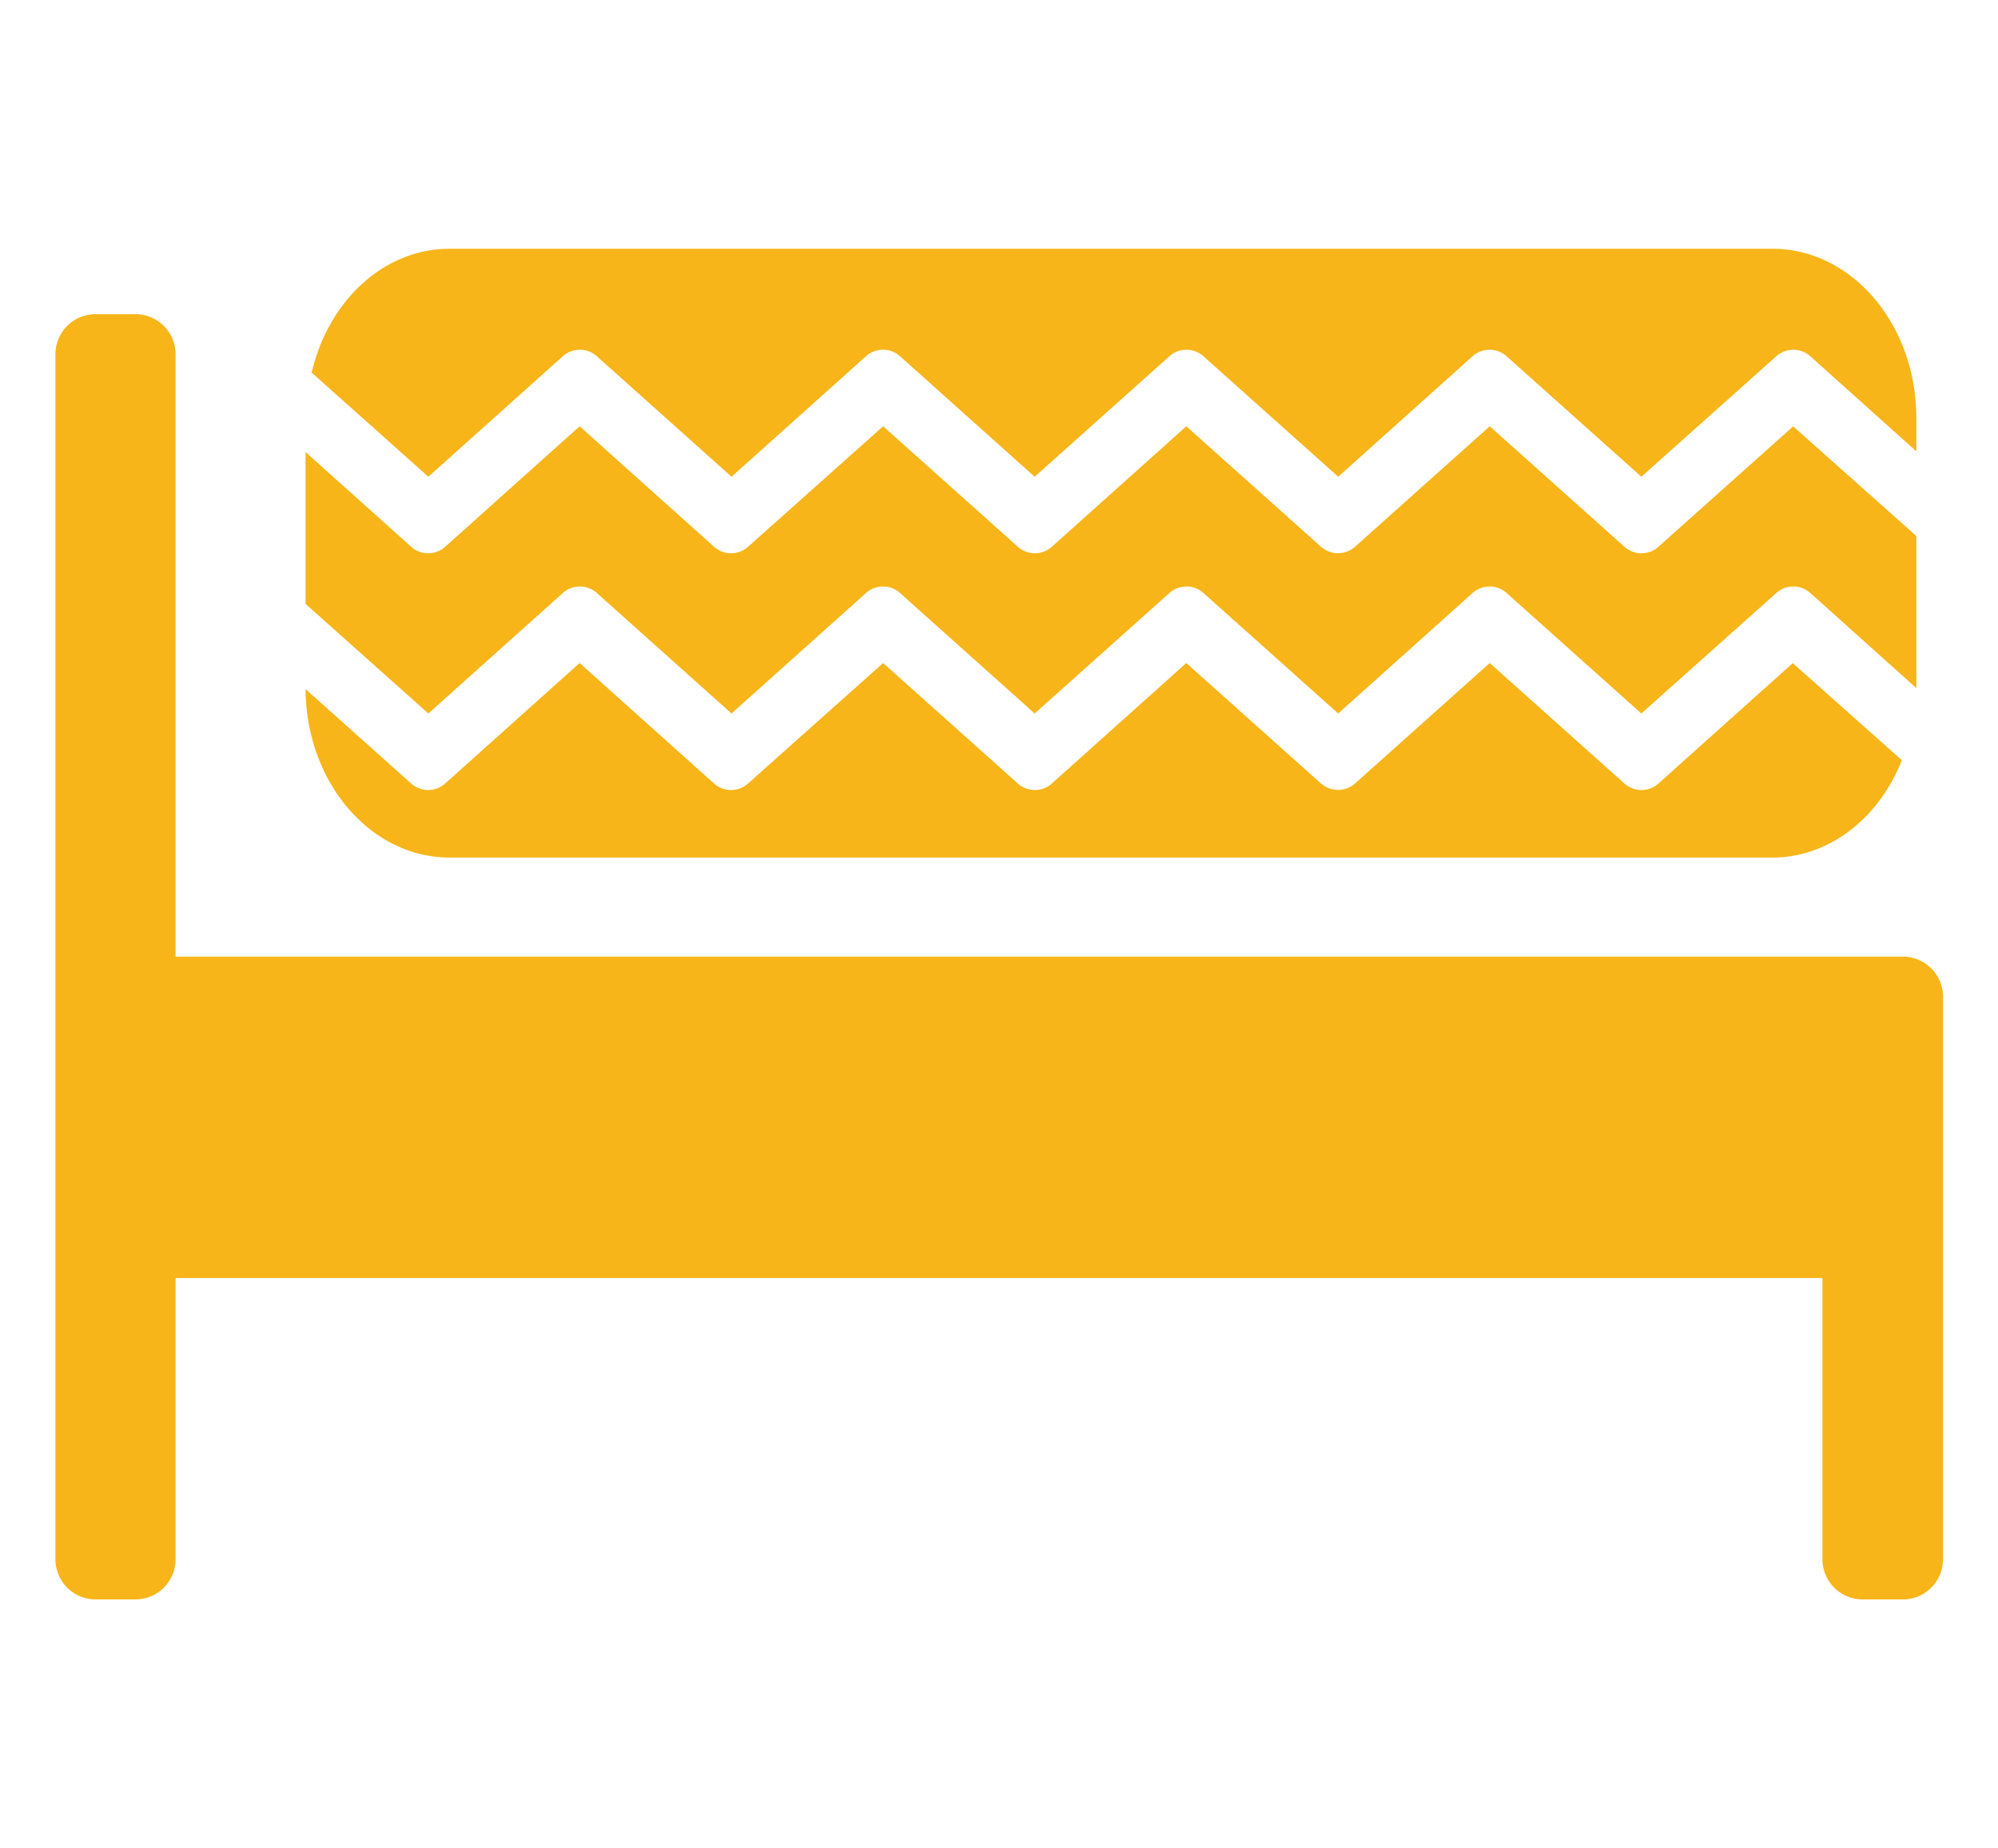
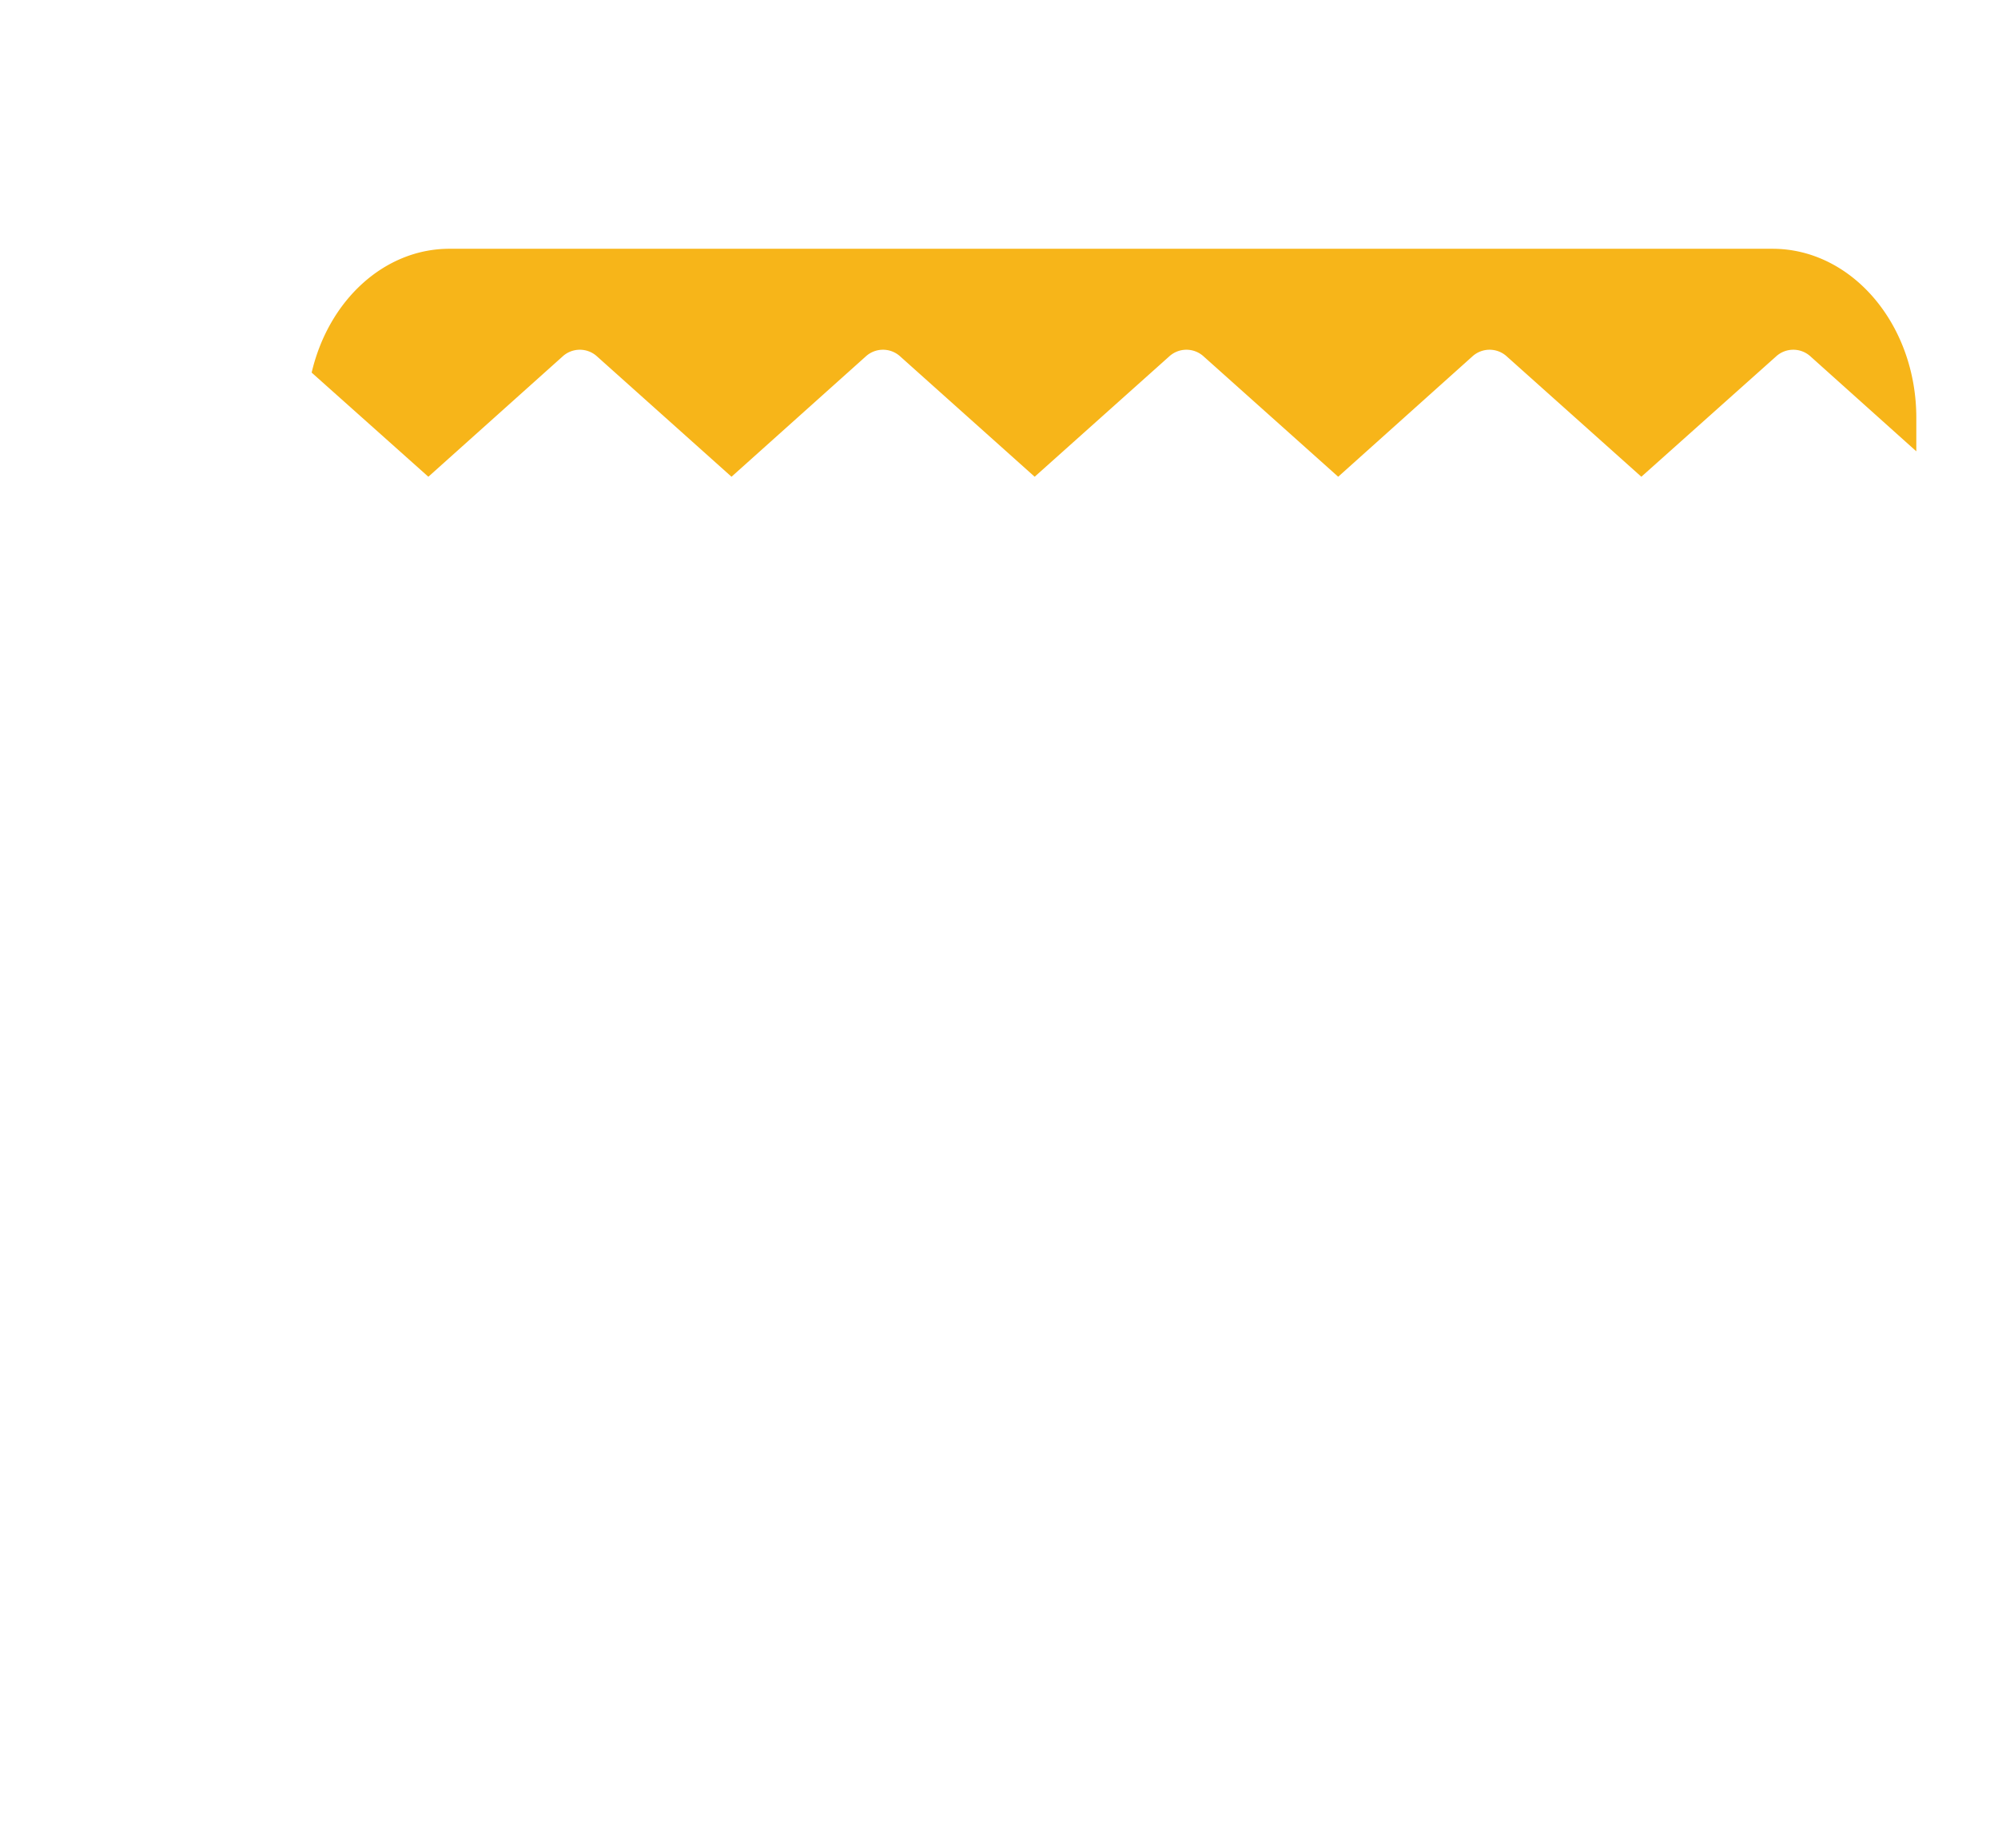
<svg xmlns="http://www.w3.org/2000/svg" id="Layer_1" data-name="Layer 1" viewBox="0 0 216.24 200">
  <defs>
    <style>.cls-1{fill:#f7b519;}</style>
  </defs>
  <g id="tyre">
-     <path class="cls-1" d="M179.53,59.13a2.75,2.75,0,0,1-3.76,0l-14.54-13-14.54,13a2.77,2.77,0,0,1-3.76,0l-14.54-13-14.51,13a2.75,2.75,0,0,1-3.76,0l-14.54-13L81,59.13a2.75,2.75,0,0,1-3.76,0l-14.51-13-14.51,13a2.75,2.75,0,0,1-3.76,0L33.07,48.92V65.35L46.36,77.21l14.51-13a2.76,2.76,0,0,1,3.77,0l14.53,13,14.51-13a2.76,2.76,0,0,1,3.77,0l14.53,13,14.54-13a2.76,2.76,0,0,1,3.77,0l14.54,13,14.5-13a2.76,2.76,0,0,1,3.77,0l14.54,13,14.56-13a2.76,2.76,0,0,1,3.77,0L207.4,74.46V58L194.07,46.14Z" />
    <path class="cls-1" d="M191.83,26.92H48.64c-7,0-13.06,5.51-14.91,13.4L46.36,51.59l14.51-13a2.76,2.76,0,0,1,3.77,0l14.53,13,14.51-13a2.76,2.76,0,0,1,3.77,0l14.53,13,14.54-13a2.76,2.76,0,0,1,3.77,0l14.54,13,14.5-13a2.76,2.76,0,0,1,3.77,0l14.54,13,14.56-13a2.76,2.76,0,0,1,3.77,0L207.4,48.84V45.22C207.4,35.12,200.43,26.92,191.83,26.92Z" />
-     <path class="cls-1" d="M179.53,84.75a2.75,2.75,0,0,1-3.76,0l-14.54-13-14.54,13a2.79,2.79,0,0,1-3.76,0l-14.54-13-14.51,13a2.75,2.75,0,0,1-3.76,0l-14.54-13L81,84.75a2.75,2.75,0,0,1-3.76,0l-14.51-13-14.51,13a2.75,2.75,0,0,1-3.76,0L33.07,74.57c.06,10.07,7,18.21,15.57,18.23H191.83c6,0,11.49-4.13,14-10.54l-11.8-10.5Z" />
  </g>
-   <path class="cls-1" d="M205.94,103.52H19V38.3A4.34,4.34,0,0,0,14.65,34H10.3A4.34,4.34,0,0,0,6,38.3V168.73a4.35,4.35,0,0,0,4.35,4.35h4.35A4.35,4.35,0,0,0,19,168.73V138.3H197.24v30.43a4.35,4.35,0,0,0,4.35,4.35h4.35a4.35,4.35,0,0,0,4.35-4.35V107.86A4.35,4.35,0,0,0,205.94,103.52Z" />
</svg>